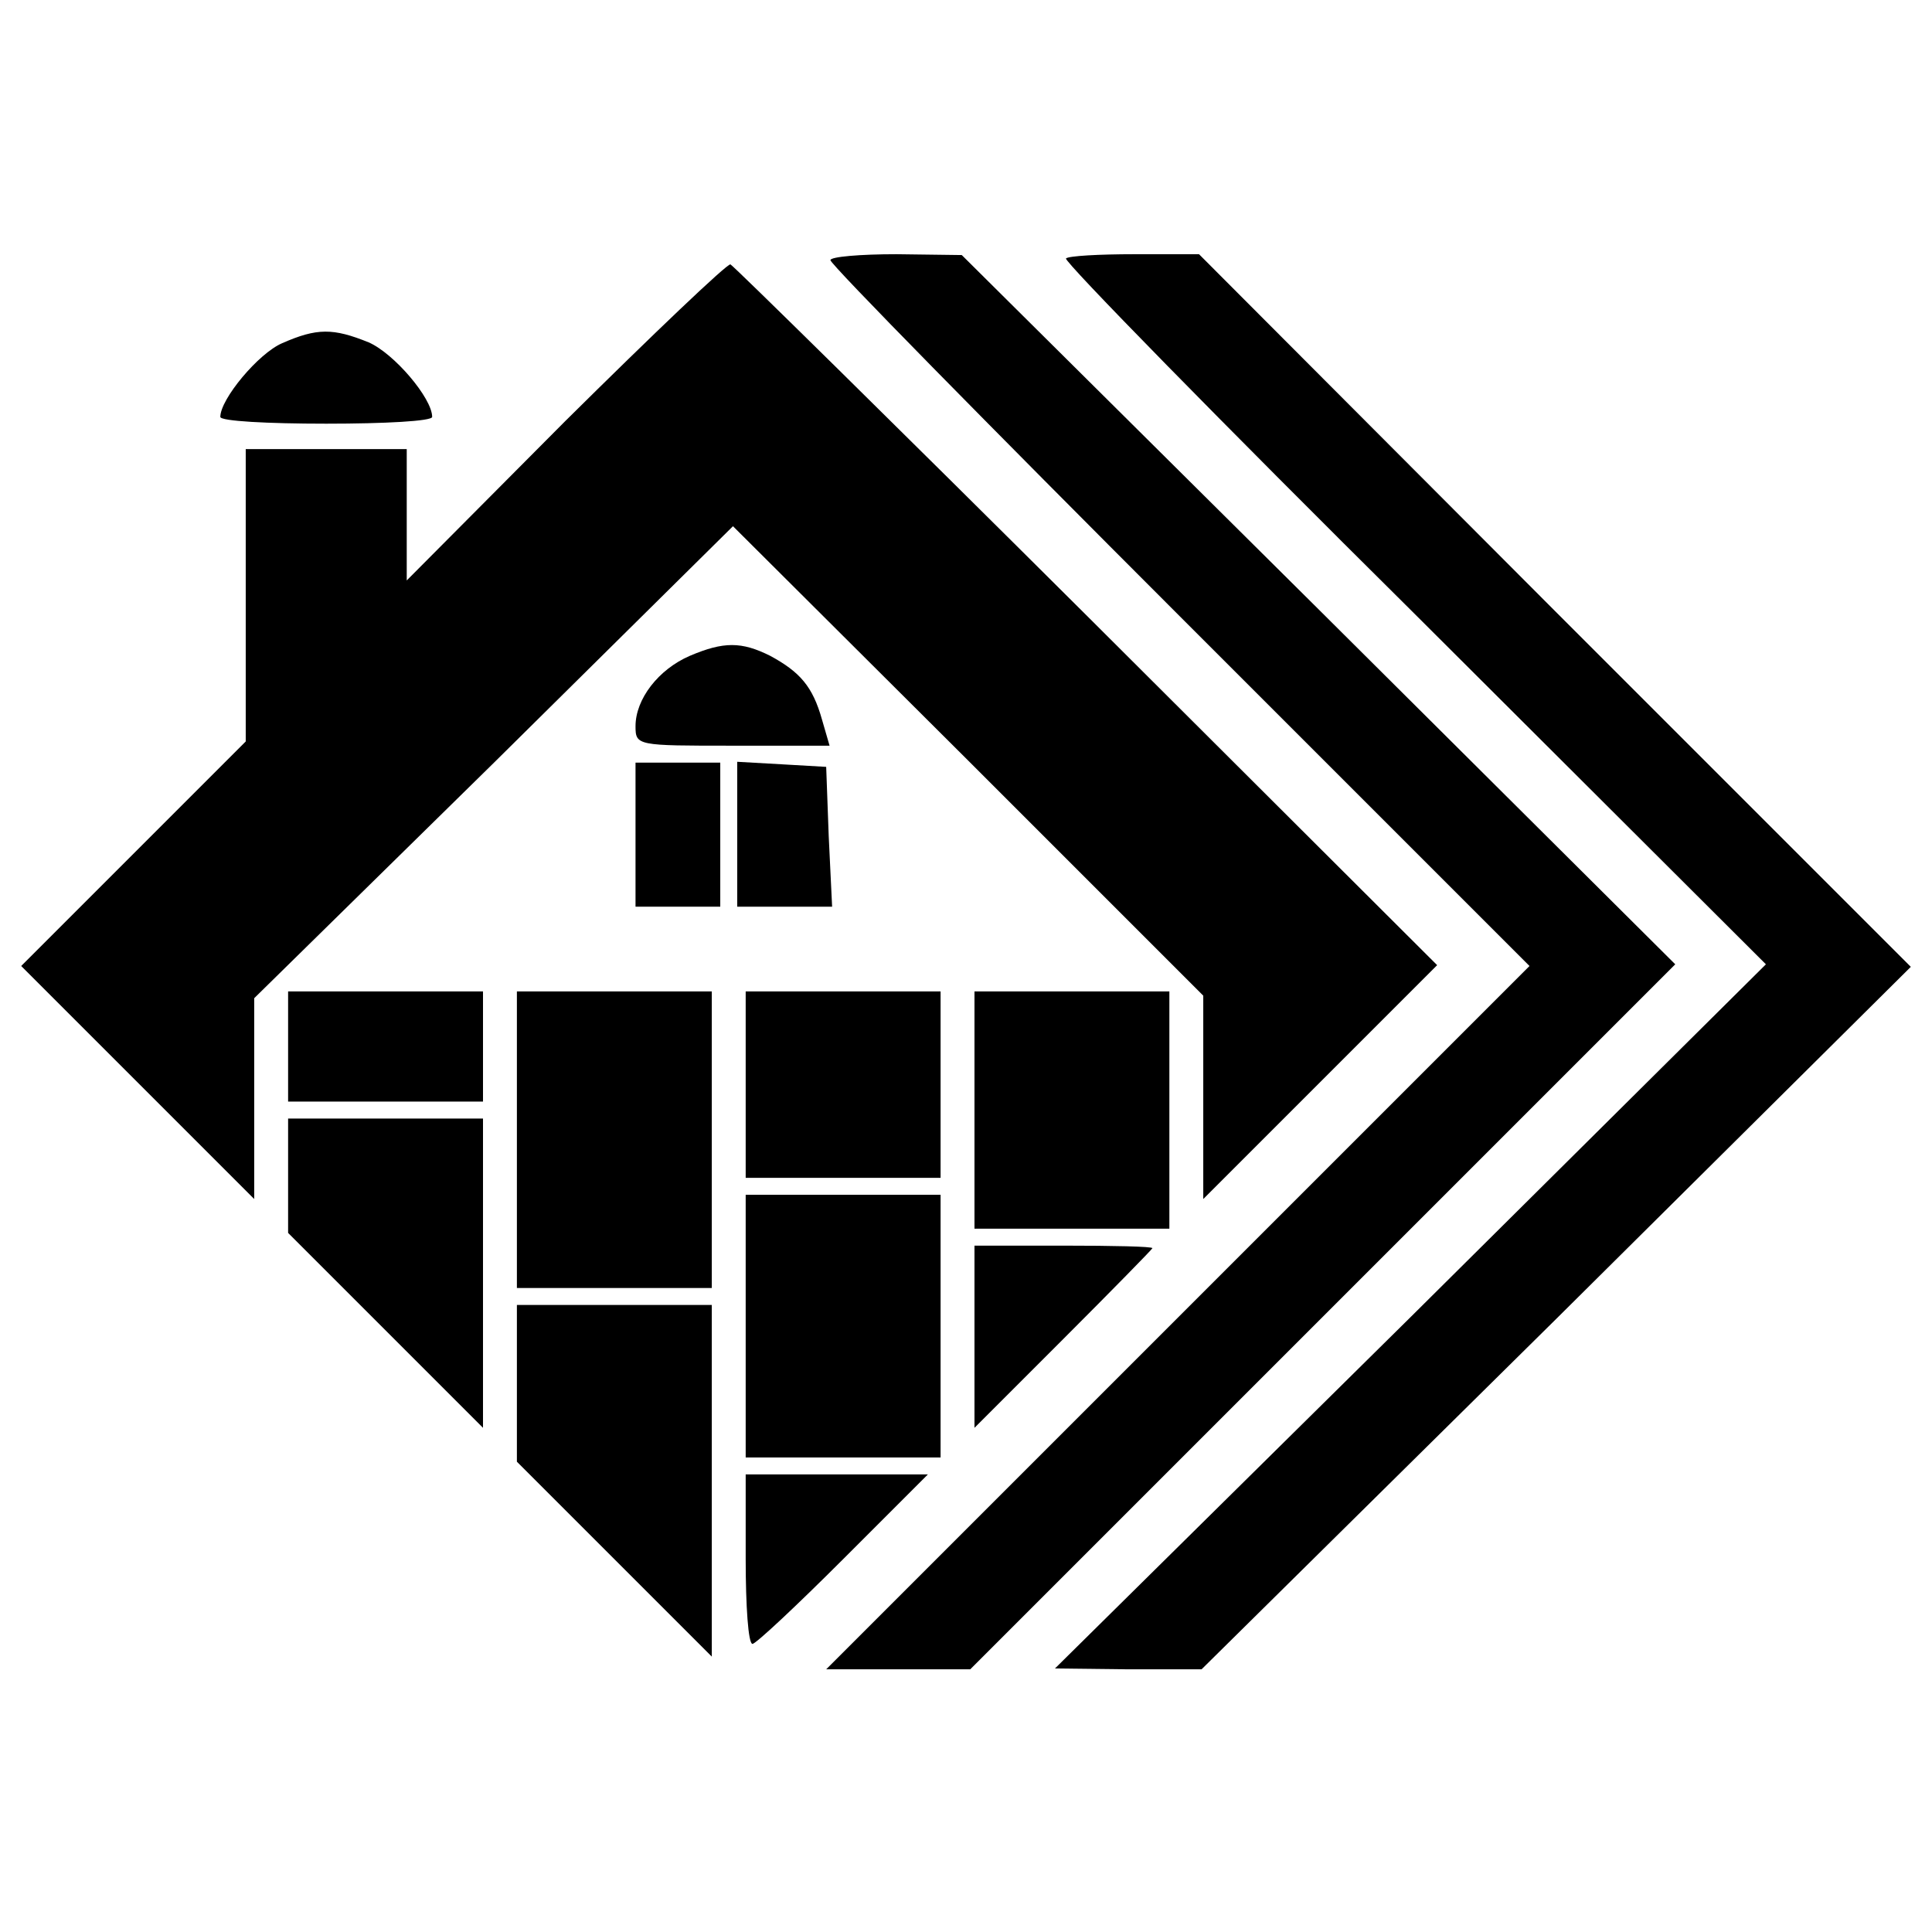
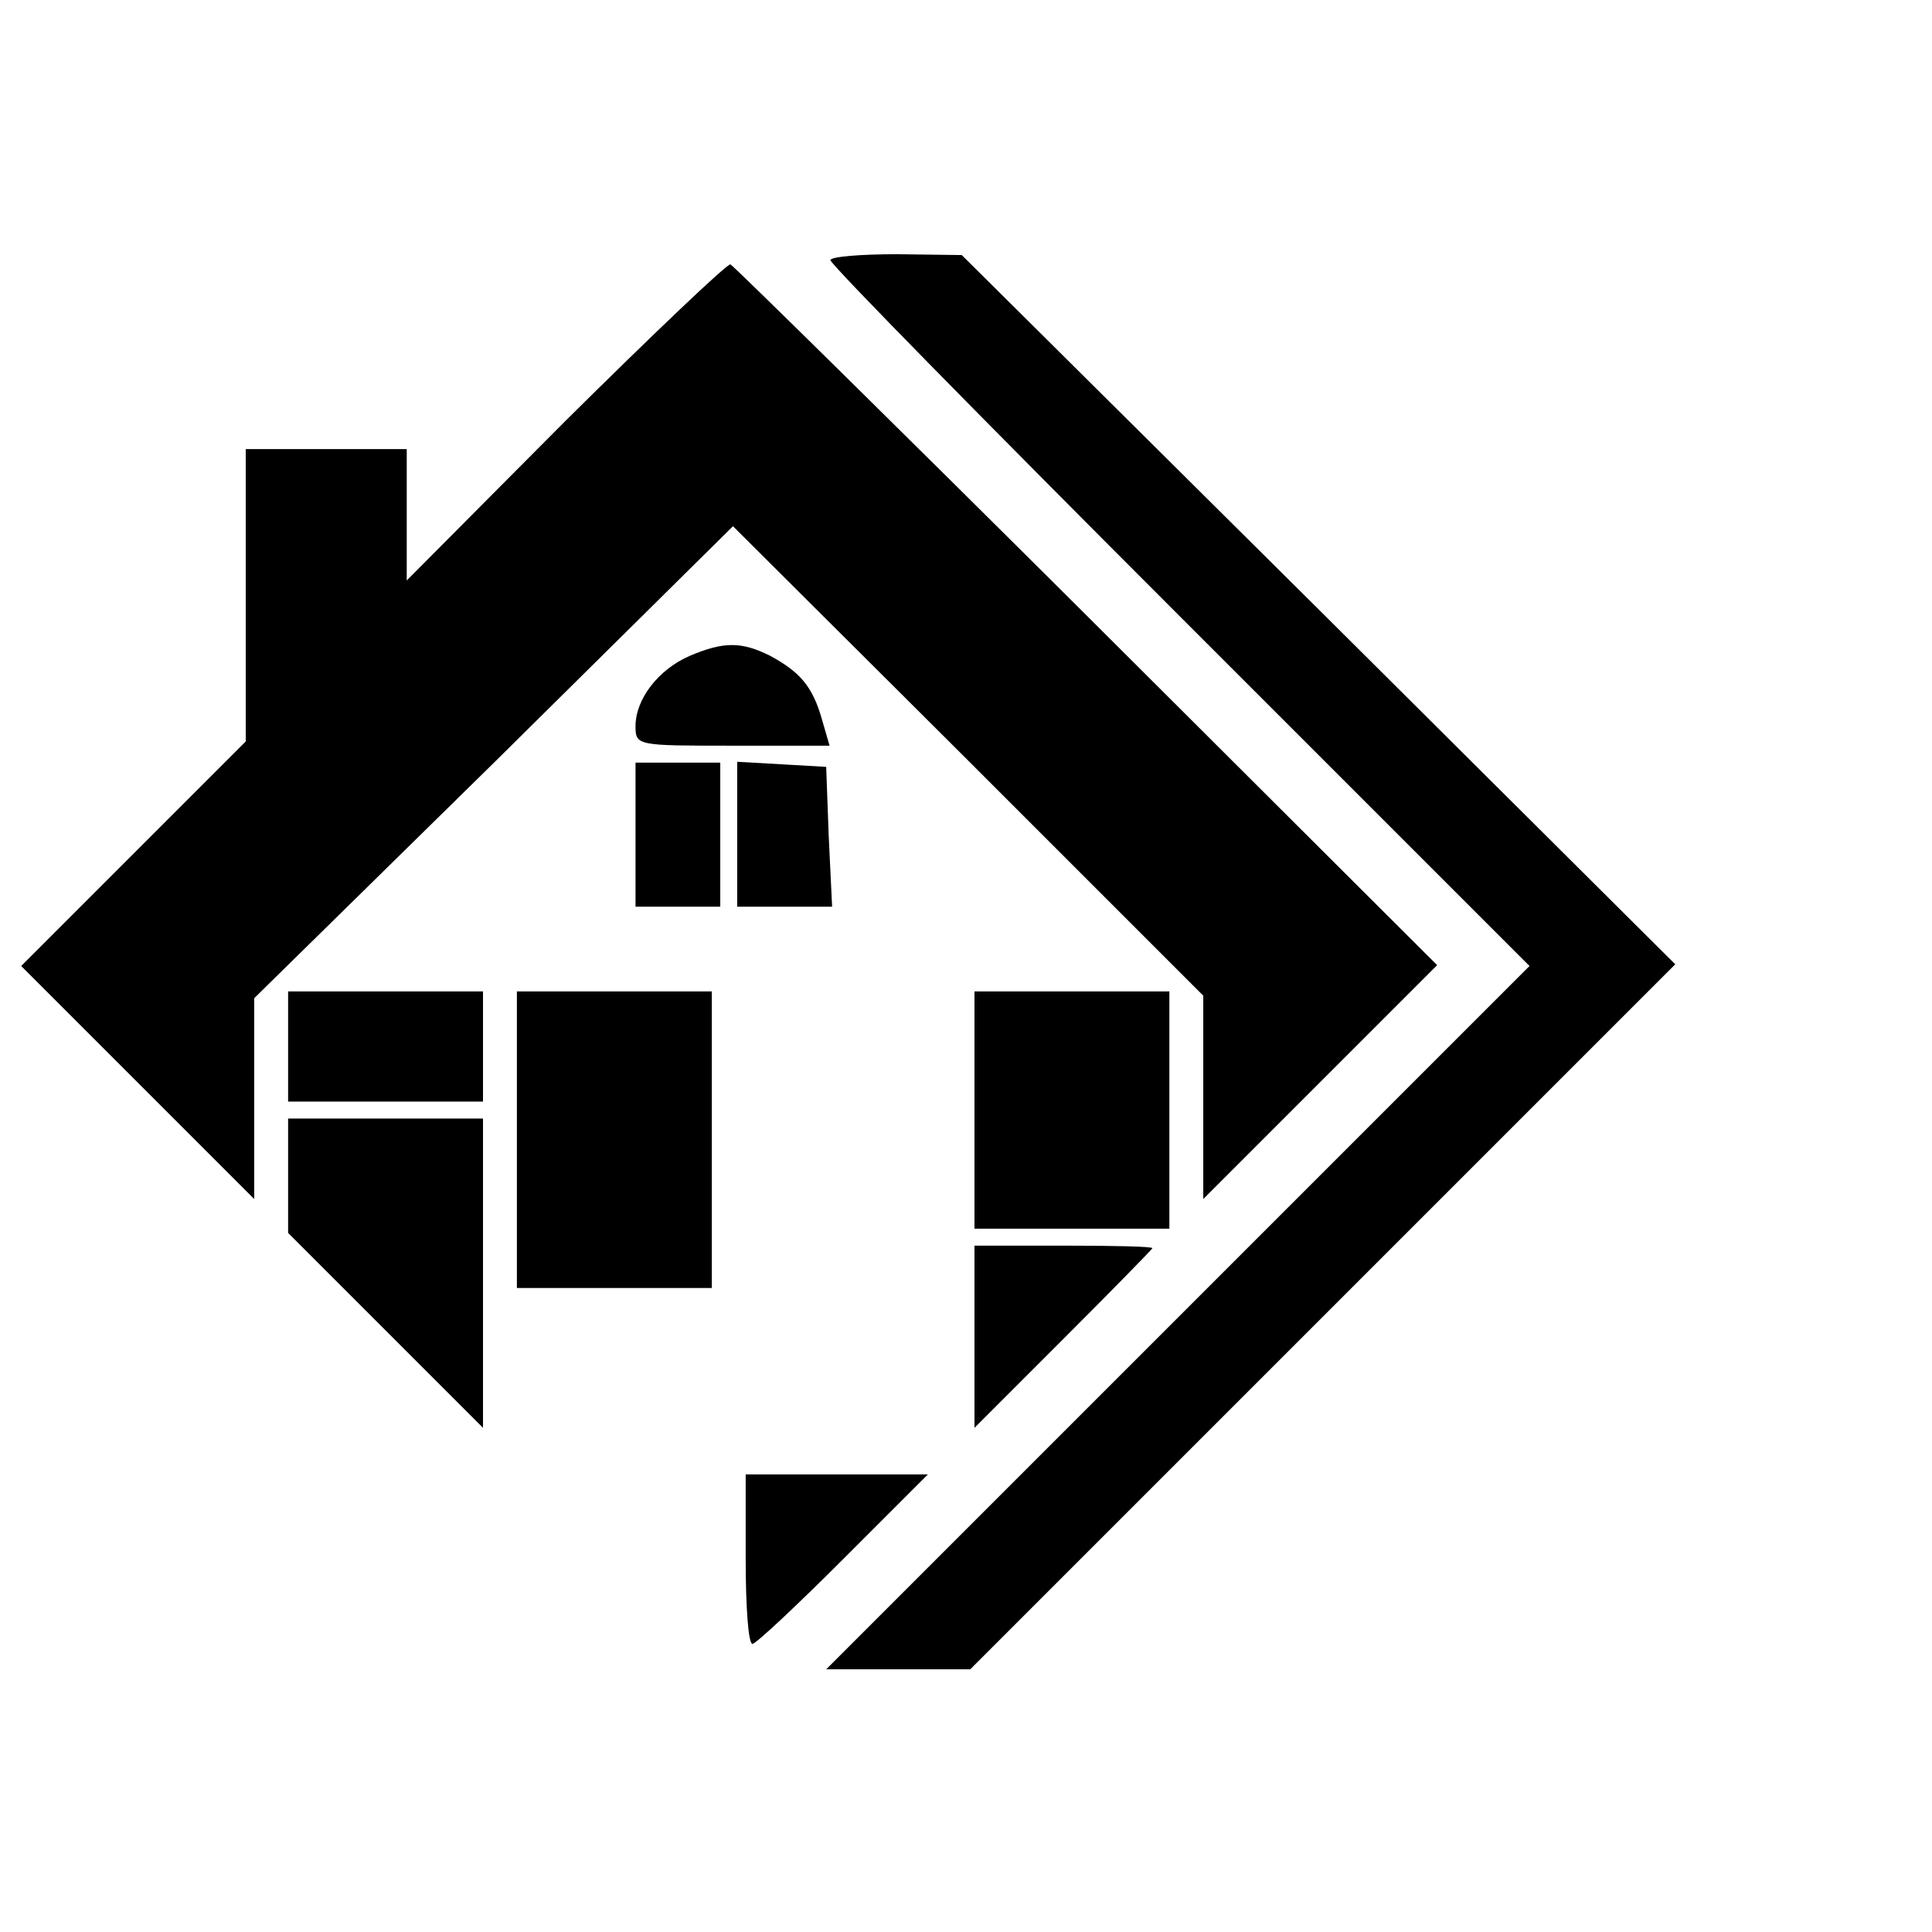
<svg xmlns="http://www.w3.org/2000/svg" version="1.0" width="228pt" height="228pt" viewBox="0 0 228 228" preserveAspectRatio="xMidYMid meet">
  <g transform="translate(0,228) scale(0.1,-0.1)" fill="#000000" stroke="none">
    <path d="M980 1973 c0 -5 186 -194 412 -420 l413 -413 -415 -415 -415 -415 85 0 85 0 416 416 416 416 -421 419 -421 418 -77 1 c-43 0 -78 -3 -78 -7z" />
-     <path d="M1258 1975 c-3 -3 182 -192 411 -419 l415 -414 -419 -416 -420 -415 87 -1 86 0 419 414 418 415 -420 420 -420 421 -76 0 c-42 0 -78 -2 -81 -5z" />
    <path d="M667 1783 l-187 -188 0 78 0 77 -95 0 -95 0 0 -172 0 -173 -132 -132 -133 -133 138 -138 137 -137 0 118 0 119 283 278 282 279 278 -277 277 -277 0 -120 0 -120 138 138 138 138 -413 412 c-228 227 -417 413 -421 415 -4 1 -91 -82 -195 -185z" />
-     <path d="M333 1875 c-28 -12 -73 -66 -73 -87 0 -5 56 -8 125 -8 69 0 125 3 125 8 0 22 -45 75 -75 88 -42 17 -61 17 -102 -1z" />
    <path d="M814 1506 c-37 -16 -64 -51 -64 -83 0 -23 2 -23 114 -23 l115 0 -9 31 c-11 39 -26 56 -61 75 -34 17 -55 17 -95 0z" />
    <path d="M750 1295 l0 -85 50 0 50 0 0 85 0 85 -50 0 -50 0 0 -85z" />
    <path d="M870 1296 l0 -86 56 0 56 0 -4 83 -3 82 -52 3 -53 3 0 -85z" />
    <path d="M340 1045 l0 -65 115 0 115 0 0 65 0 65 -115 0 -115 0 0 -65z" />
-     <path d="M610 935 l0 -175 115 0 115 0 0 175 0 175 -115 0 -115 0 0 -175z" />
-     <path d="M880 1000 l0 -110 115 0 115 0 0 110 0 110 -115 0 -115 0 0 -110z" />
+     <path d="M610 935 l0 -175 115 0 115 0 0 175 0 175 -115 0 -115 0 0 -175" />
    <path d="M1150 970 l0 -140 115 0 115 0 0 140 0 140 -115 0 -115 0 0 -140z" />
    <path d="M340 892 l0 -67 115 -115 115 -115 0 183 0 182 -115 0 -115 0 0 -68z" />
-     <path d="M880 715 l0 -155 115 0 115 0 0 155 0 155 -115 0 -115 0 0 -155z" />
    <path d="M1150 703 l0 -108 105 105 c58 58 105 106 105 107 0 2 -47 3 -105 3 l-105 0 0 -107z" />
-     <path d="M610 647 l0 -92 115 -115 115 -115 0 208 0 207 -115 0 -115 0 0 -93z" />
    <path d="M880 440 c0 -55 3 -100 8 -100 4 0 52 45 107 100 l100 100 -108 0 -107 0 0 -100z" />
  </g>
</svg>